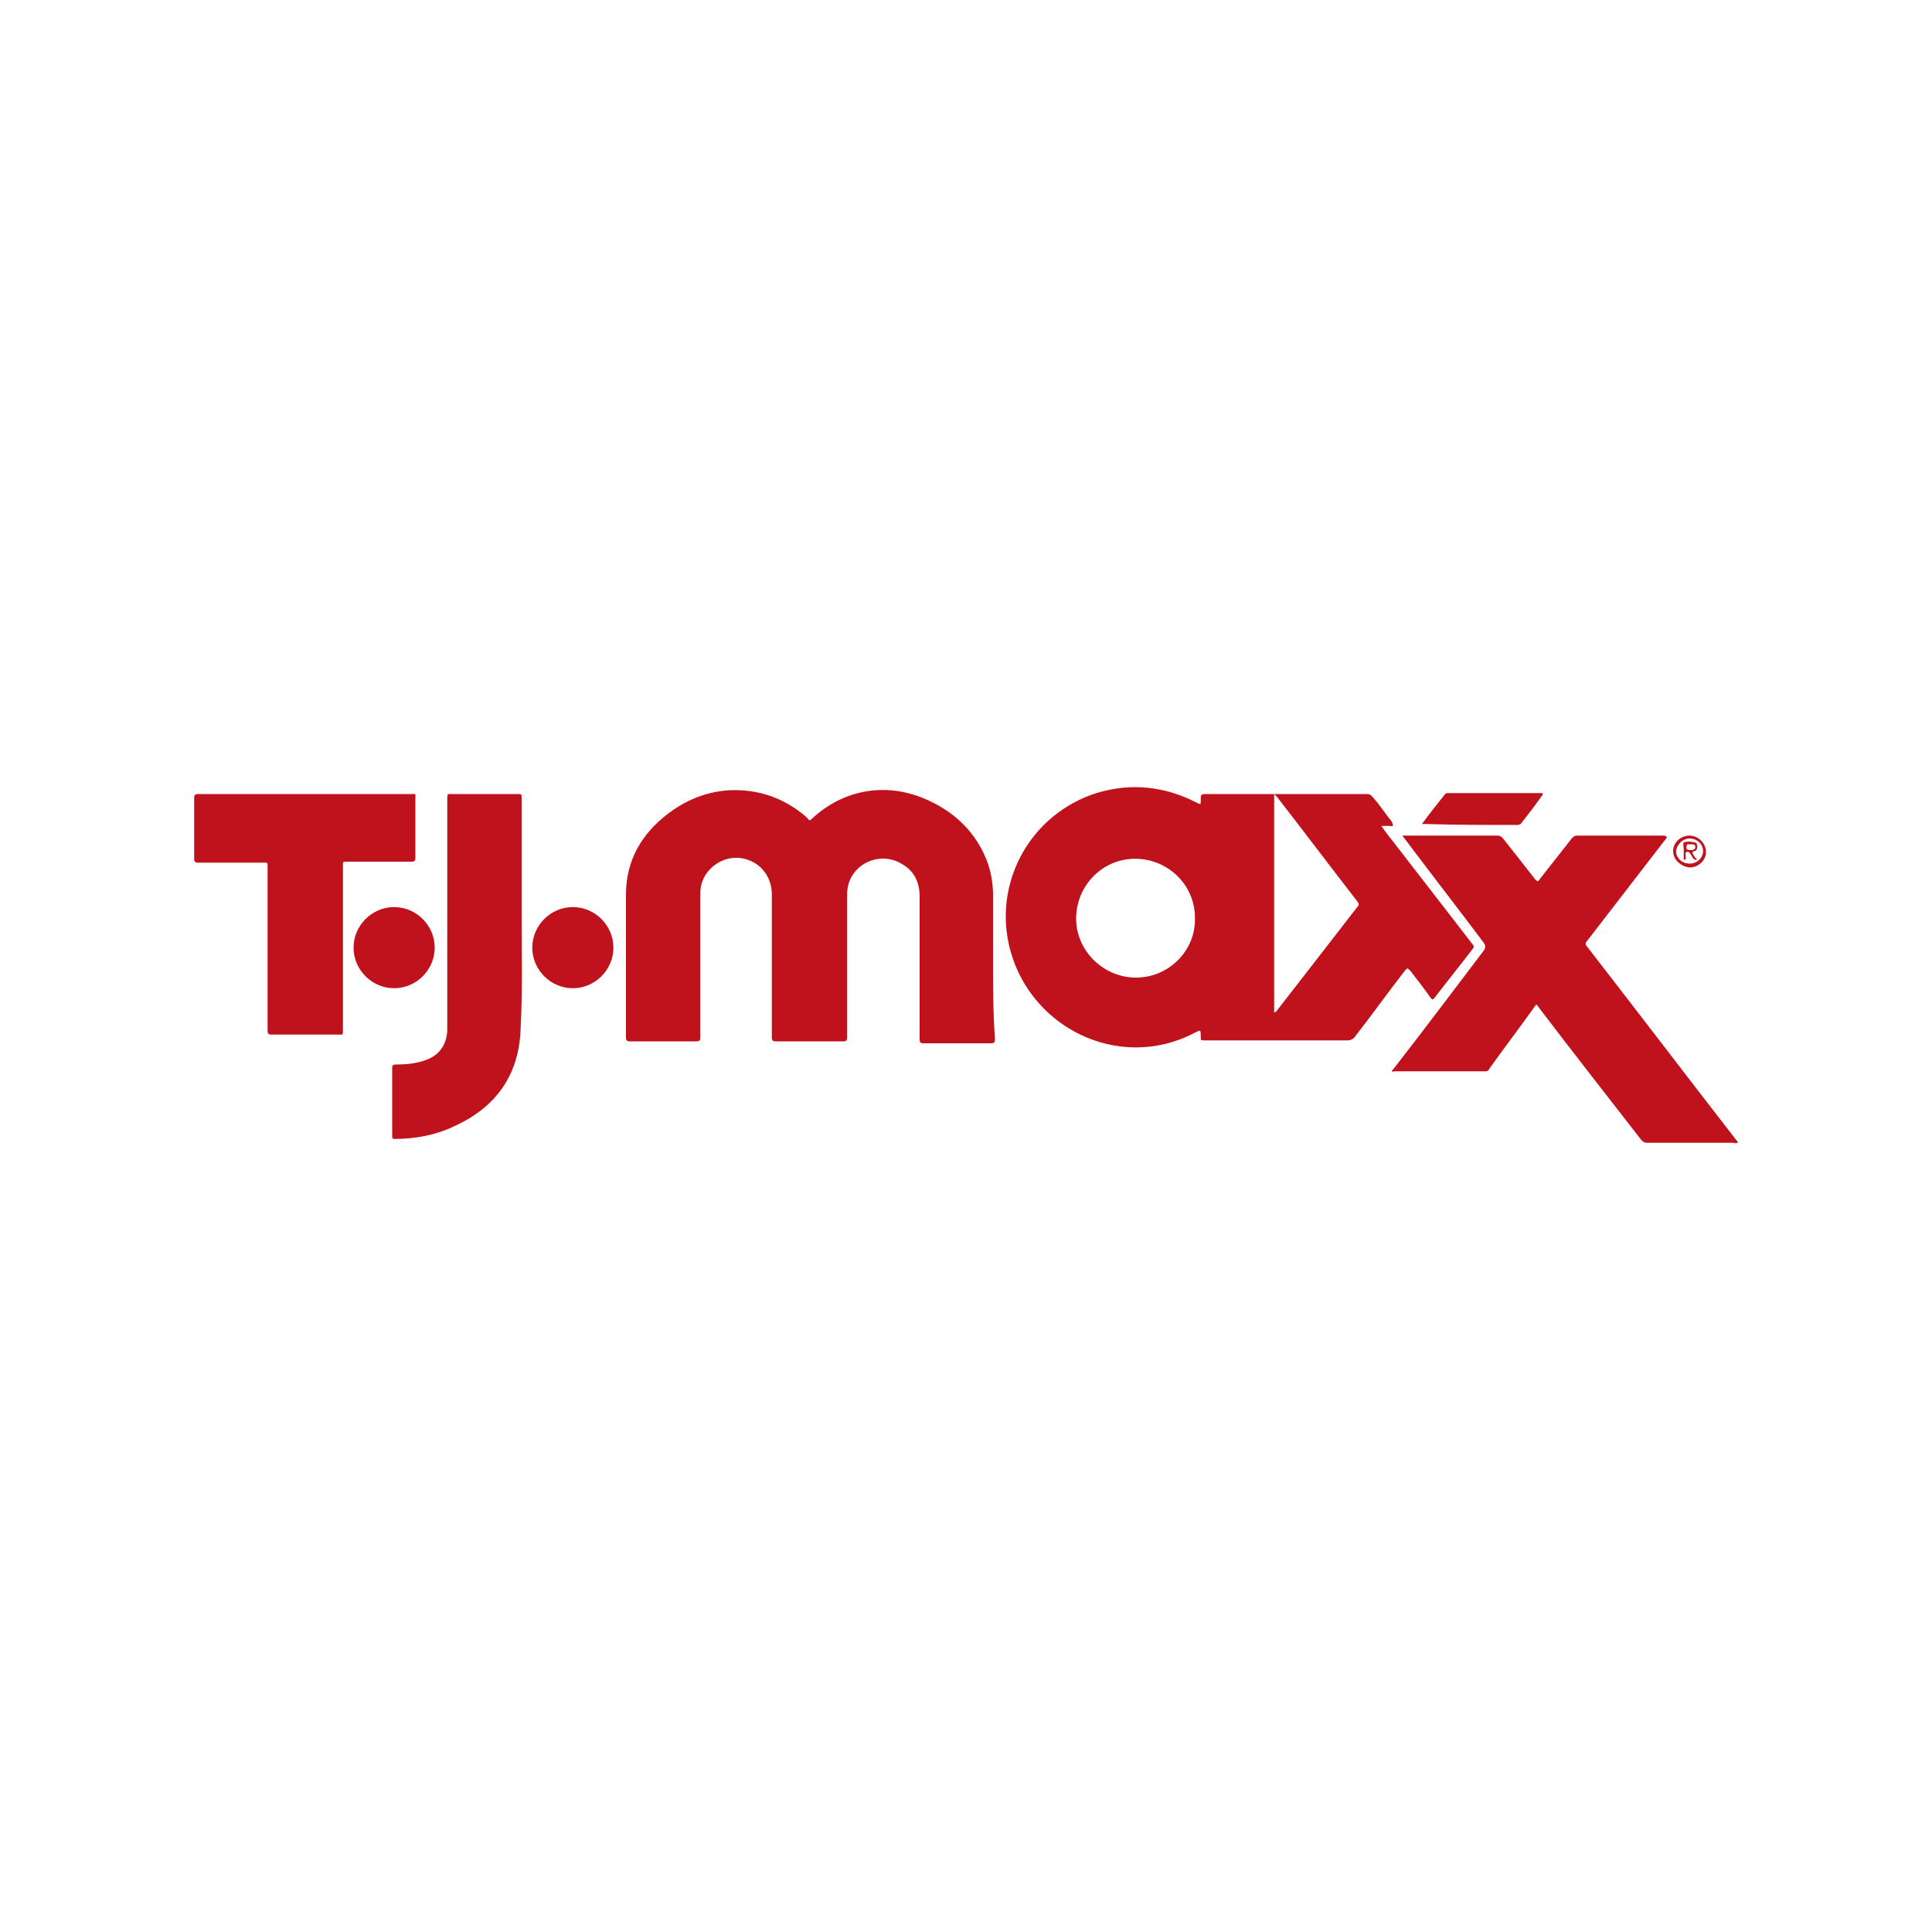
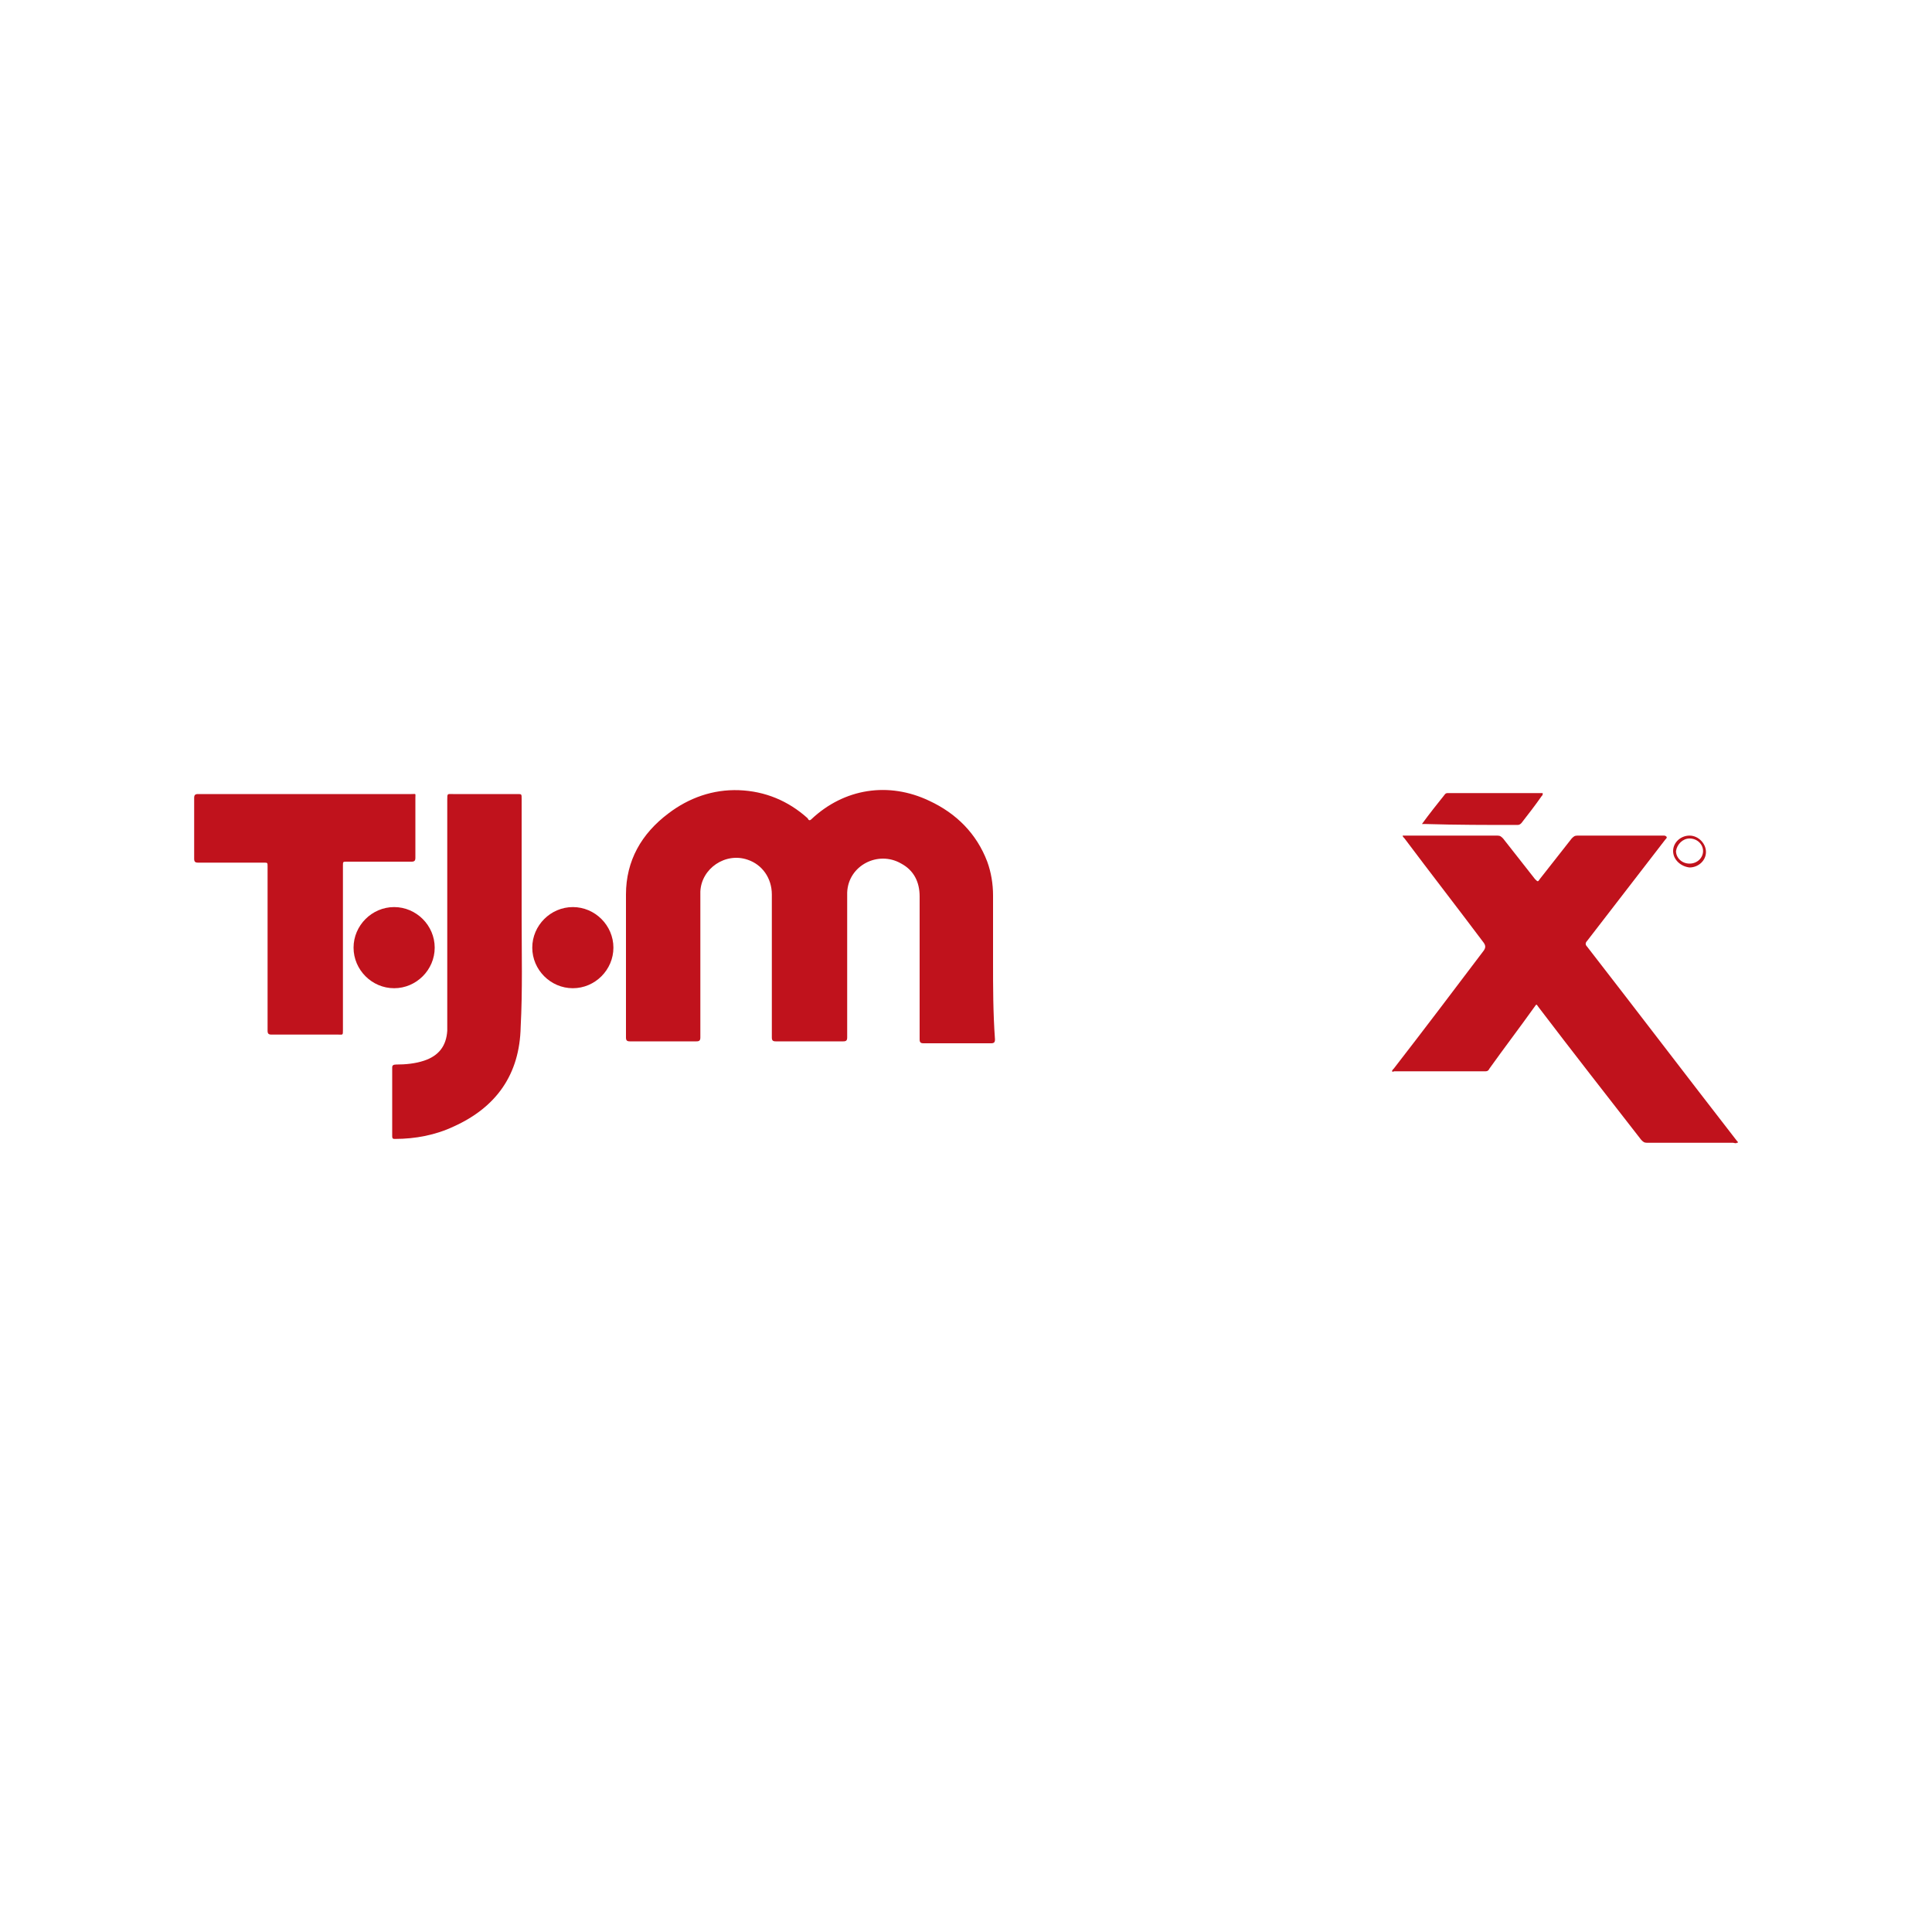
<svg xmlns="http://www.w3.org/2000/svg" version="1.1" id="Layer_1" x="0px" y="0px" viewBox="0 0 200 200" style="enable-background:new 0 0 200 200;" xml:space="preserve">
  <style type="text/css">
	.st0{fill:#C0121C;}
</style>
  <g>
-     <path class="st0" d="M146,100.5c0.7,0.9,1.4,1.8,2.1,2.8c0.2,0.2,0.2,0.2,0.4,0c1.3-1.7,2.6-3.3,3.9-5c0.2-0.2,0.2-0.4,0-0.6   c-2.7-3.5-5.5-7.1-8.2-10.6c-0.4-0.5-0.8-1-1.2-1.6c0.3,0,0.6,0,0.9,0c0.1,0,0.3,0.1,0.3-0.1c0-0.1-0.1-0.2-0.1-0.3   c-0.7-0.9-1.3-1.8-2-2.6c-0.2-0.2-0.3-0.3-0.6-0.3c-5.5,0-11,0-16.5,0c-0.7,0-0.7,0-0.7,0.7c0,0.4,0,0.4-0.4,0.2   c-3.3-1.7-6.8-2.1-10.4-1c-6.6,2.1-10.5,8.8-9.1,15.5c1.8,8.6,11.3,13.5,19.3,9.3c0.6-0.3,0.6-0.3,0.6,0.4c0,0.4,0,0.4,0.4,0.4   c4.9,0,9.9,0,14.8,0c0.3,0,0.5-0.1,0.7-0.3c1.8-2.3,3.5-4.7,5.3-7C145.7,100.2,145.7,100.2,146,100.5z M117.6,101.2   c-3.4,0-6.2-2.8-6.2-6.1c0-3.4,2.7-6.2,6.1-6.2c3.4,0,6.2,2.7,6.2,6.1C123.8,98.4,121,101.2,117.6,101.2z M140.5,93.9   c-2.8,3.6-5.5,7.1-8.3,10.7c-0.1,0.1-0.1,0.2-0.3,0.2c0-7.5,0-15,0-22.6c0.1,0.1,0.2,0.2,0.3,0.3c2.8,3.6,5.5,7.2,8.3,10.8   C140.7,93.6,140.7,93.7,140.5,93.9z" />
    <path class="st0" d="M102.8,99.6c0-2.3,0-4.6,0-6.9c0-1.2-0.2-2.4-0.6-3.5c-1.1-2.9-3.2-5-6-6.3c-4.2-2-8.8-1.3-12.2,1.9   c-0.2,0.2-0.3,0.1-0.4-0.1c-2-1.8-4.4-2.8-7.1-2.9c-2.7-0.1-5.2,0.8-7.3,2.4c-2.8,2.1-4.4,4.9-4.4,8.4c0,4.9,0,9.9,0,14.8   c0,0.3,0.1,0.4,0.4,0.4c2.3,0,4.6,0,6.9,0c0.3,0,0.4-0.1,0.4-0.4c0-2.2,0-4.4,0-6.5c0-2.9,0-5.7,0-8.6c0.1-2.4,2.6-4.1,4.9-3.3   c1.5,0.5,2.5,1.9,2.5,3.6c0,4.9,0,9.9,0,14.8c0,0.3,0.1,0.4,0.4,0.4c2.3,0,4.6,0,7,0c0.3,0,0.4-0.1,0.4-0.4c0-4.5,0-9.1,0-13.6   c0-0.5,0-1,0-1.4c0.1-2.8,3.2-4.4,5.6-3c1.3,0.7,1.9,1.9,1.9,3.4c0,4.9,0,9.9,0,14.8c0,0.3,0.1,0.4,0.4,0.4c2.3,0,4.6,0,7,0   c0.3,0,0.4-0.1,0.4-0.4C102.8,104.8,102.8,102.2,102.8,99.6z" />
    <path class="st0" d="M179.8,118.1c-5.2-6.7-10.3-13.4-15.5-20.1c-0.2-0.2-0.2-0.4,0-0.6c2.7-3.5,5.4-7,8.1-10.5   c0.1-0.1,0.2-0.2,0.1-0.3c-0.1-0.1-0.2-0.1-0.3-0.1c-3,0-6,0-8.9,0c-0.3,0-0.4,0.1-0.6,0.3c-1.1,1.4-2.2,2.8-3.3,4.2   c-0.2,0.3-0.2,0.3-0.5,0c-1.1-1.4-2.2-2.8-3.3-4.2c-0.2-0.2-0.3-0.3-0.6-0.3c-3.2,0-6.3,0-9.5,0c-0.1,0-0.2,0-0.3,0   c0,0.1,0.1,0.2,0.2,0.3c2.7,3.6,5.5,7.2,8.2,10.8c0.2,0.3,0.2,0.5,0,0.8c-3.1,4.1-6.2,8.2-9.3,12.2c-0.1,0.1-0.2,0.2-0.2,0.3   c0.1,0.1,0.2,0,0.2,0c3.2,0,6.3,0,9.5,0c0.2,0,0.3-0.1,0.4-0.3c1.5-2.1,3.1-4.2,4.6-6.3c0.3-0.4,0.2-0.4,0.5,0   c3.5,4.6,7.1,9.2,10.6,13.7c0.2,0.2,0.3,0.3,0.6,0.3c3,0,5.9,0,8.9,0c0.1,0,0.3,0.1,0.4,0C180,118.3,179.9,118.2,179.8,118.1z" />
    <path class="st0" d="M42.6,89.2c0.3,0,0.4-0.1,0.4-0.4c0-2.1,0-4.1,0-6.2c0-0.5,0.1-0.4-0.4-0.4c-3.7,0-7.4,0-11,0   c-3.7,0-7.4,0-11.1,0c-0.3,0-0.4,0.1-0.4,0.4c0,2.1,0,4.2,0,6.3c0,0.3,0.1,0.4,0.4,0.4c2.3,0,4.5,0,6.8,0c0.4,0,0.4,0,0.4,0.4   c0,5.7,0,11.4,0,17c0,0.3,0.1,0.4,0.4,0.4c2.3,0,4.6,0,6.9,0c0.5,0,0.5,0.1,0.5-0.5c0-5.7,0-11.3,0-17c0-0.4,0-0.4,0.4-0.4   C38,89.2,40.3,89.2,42.6,89.2z" />
    <path class="st0" d="M54,94.8c0-4,0-8.1,0-12.1c0-0.5,0-0.5-0.4-0.5c-2.2,0-4.5,0-6.7,0c-0.6,0-0.6-0.1-0.6,0.6   c0,7.6,0,15.2,0,22.8c0,0.4,0,0.8,0,1.1c-0.1,1.6-0.9,2.6-2.4,3.1c-0.9,0.3-1.9,0.4-2.9,0.4c-0.3,0-0.4,0.1-0.4,0.3   c0,2.4,0,4.7,0,7.1c0,0.3,0.1,0.3,0.3,0.3c2.1,0,4.2-0.4,6.1-1.3c4.4-2,6.8-5.4,6.9-10.3C54.1,102.5,54,98.7,54,94.8   C54,94.8,54,94.8,54,94.8z" />
    <path class="st0" d="M59.3,93.9c-2.3,0-4.2,1.9-4.2,4.2c0,2.3,1.9,4.2,4.2,4.2c2.3,0,4.2-1.9,4.2-4.2   C63.5,95.8,61.6,93.9,59.3,93.9z" />
    <path class="st0" d="M45,98.1c0-2.3-1.9-4.2-4.2-4.2c-2.3,0-4.2,1.9-4.2,4.2c0,2.3,1.9,4.2,4.2,4.2C43.1,102.3,45,100.4,45,98.1z" />
    <path class="st0" d="M157.1,85.4c0.2,0,0.3-0.1,0.4-0.2c0.7-0.9,1.4-1.8,2.1-2.8c0.1-0.1,0.1-0.1,0.1-0.3c0,0-0.1,0-0.1,0   c-3.2,0-6.5,0-9.7,0c-0.1,0-0.2,0-0.3,0.1c-0.8,1-1.6,2-2.4,3.1c0.2,0,0.2,0,0.3,0C150.8,85.4,154,85.4,157.1,85.4z" />
    <path class="st0" d="M174.9,89.8c0.9,0,1.7-0.7,1.7-1.6c0-0.9-0.8-1.7-1.7-1.7c-0.9,0-1.7,0.7-1.7,1.6   C173.2,89,174,89.7,174.9,89.8z M174.9,86.8c0.8,0,1.4,0.6,1.4,1.3c0,0.7-0.6,1.3-1.4,1.3c-0.8,0-1.4-0.6-1.4-1.3   C173.6,87.4,174.2,86.8,174.9,86.8z" />
-     <path class="st0" d="M174.3,88C174.3,88,174.3,88.1,174.3,88C174.3,88.1,174.3,88.1,174.3,88c0,0.4,0,0.6,0,0.9   c0,0.1,0,0.1,0.1,0.1c0.1,0,0.1-0.1,0.1-0.1c0-0.1,0-0.2,0-0.3c0-0.1-0.1-0.3,0.1-0.4c0.2-0.1,0.3,0.1,0.4,0.2   c0.1,0.2,0.2,0.3,0.3,0.5c0.1,0.1,0.2,0.1,0.3,0.1c0.1-0.1,0-0.1-0.1-0.2c-0.1-0.1-0.1-0.2-0.2-0.3c-0.1-0.2-0.2-0.3,0.1-0.4   c0.2,0,0.3-0.2,0.3-0.5c0-0.2-0.1-0.4-0.3-0.4c-0.4-0.1-0.8-0.1-1.1,0C174.2,87.3,174.3,87.7,174.3,88z M174.6,87.6   c0-0.2,0.1-0.2,0.2-0.2c0.1,0,0.3,0,0.4,0c0.2,0,0.3,0.1,0.3,0.3c0,0.2-0.1,0.2-0.3,0.3c-0.1,0-0.2,0-0.3,0   C174.7,88,174.5,87.9,174.6,87.6z" />
  </g>
</svg>